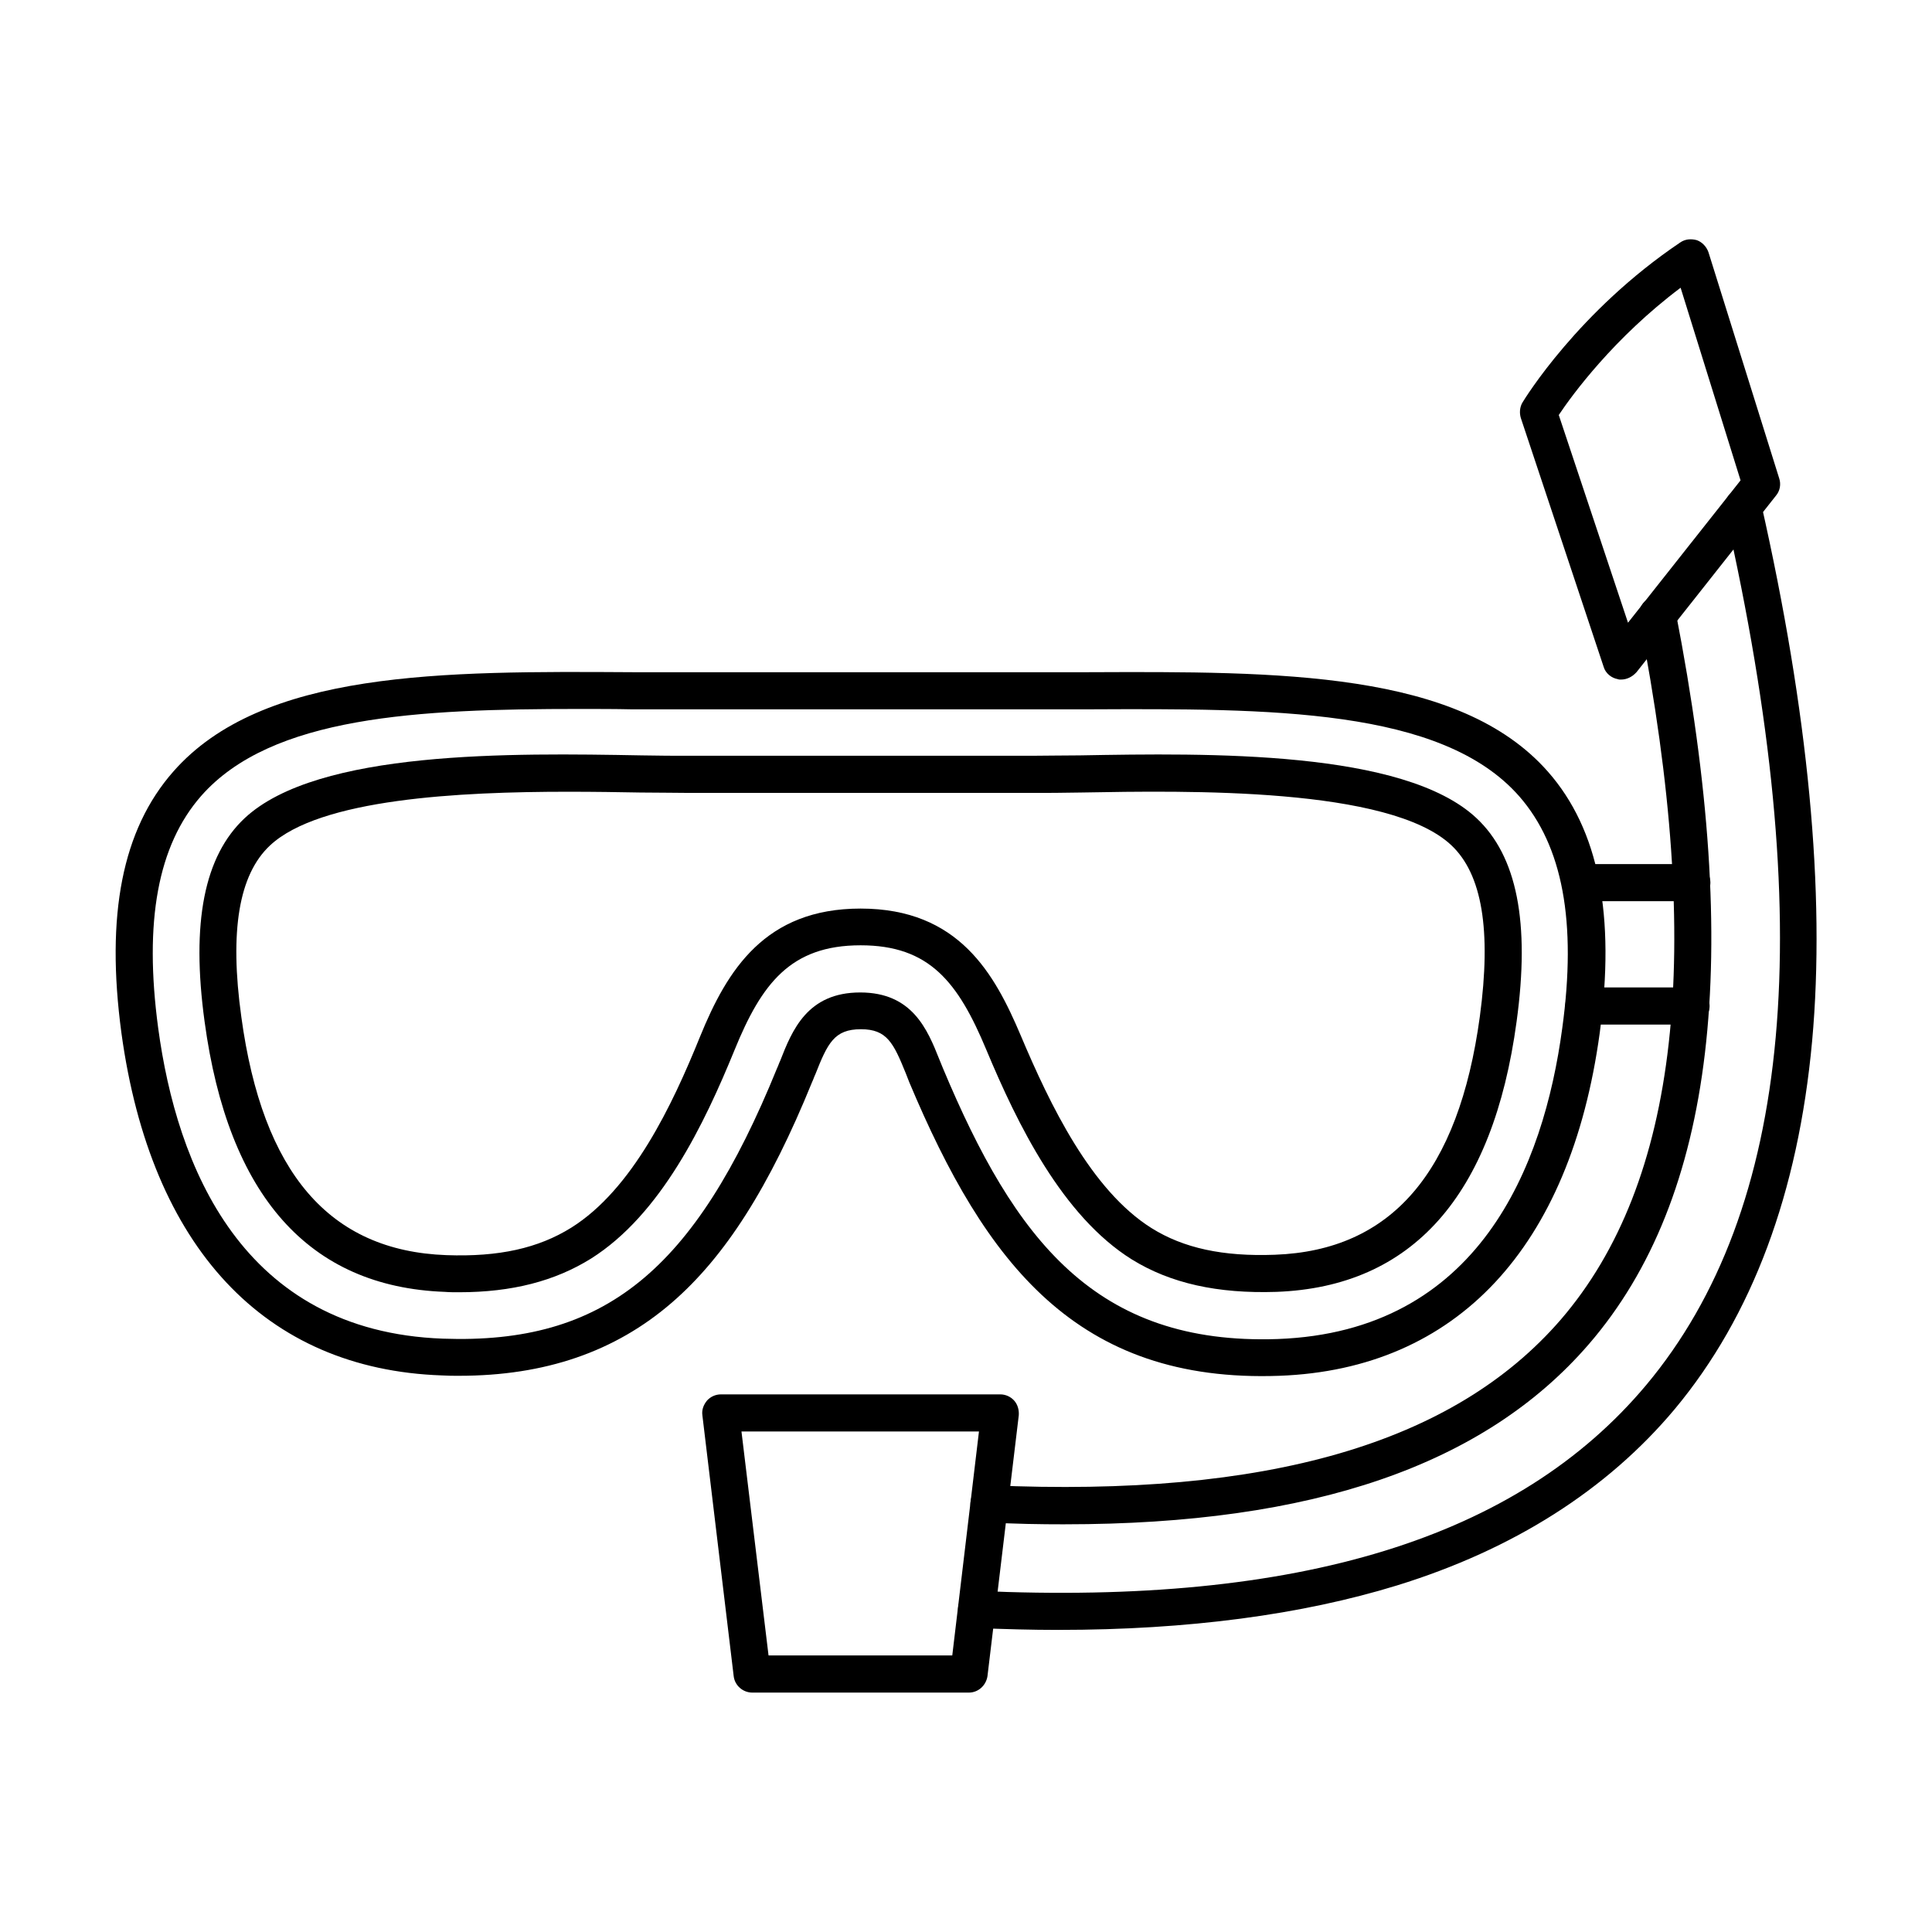
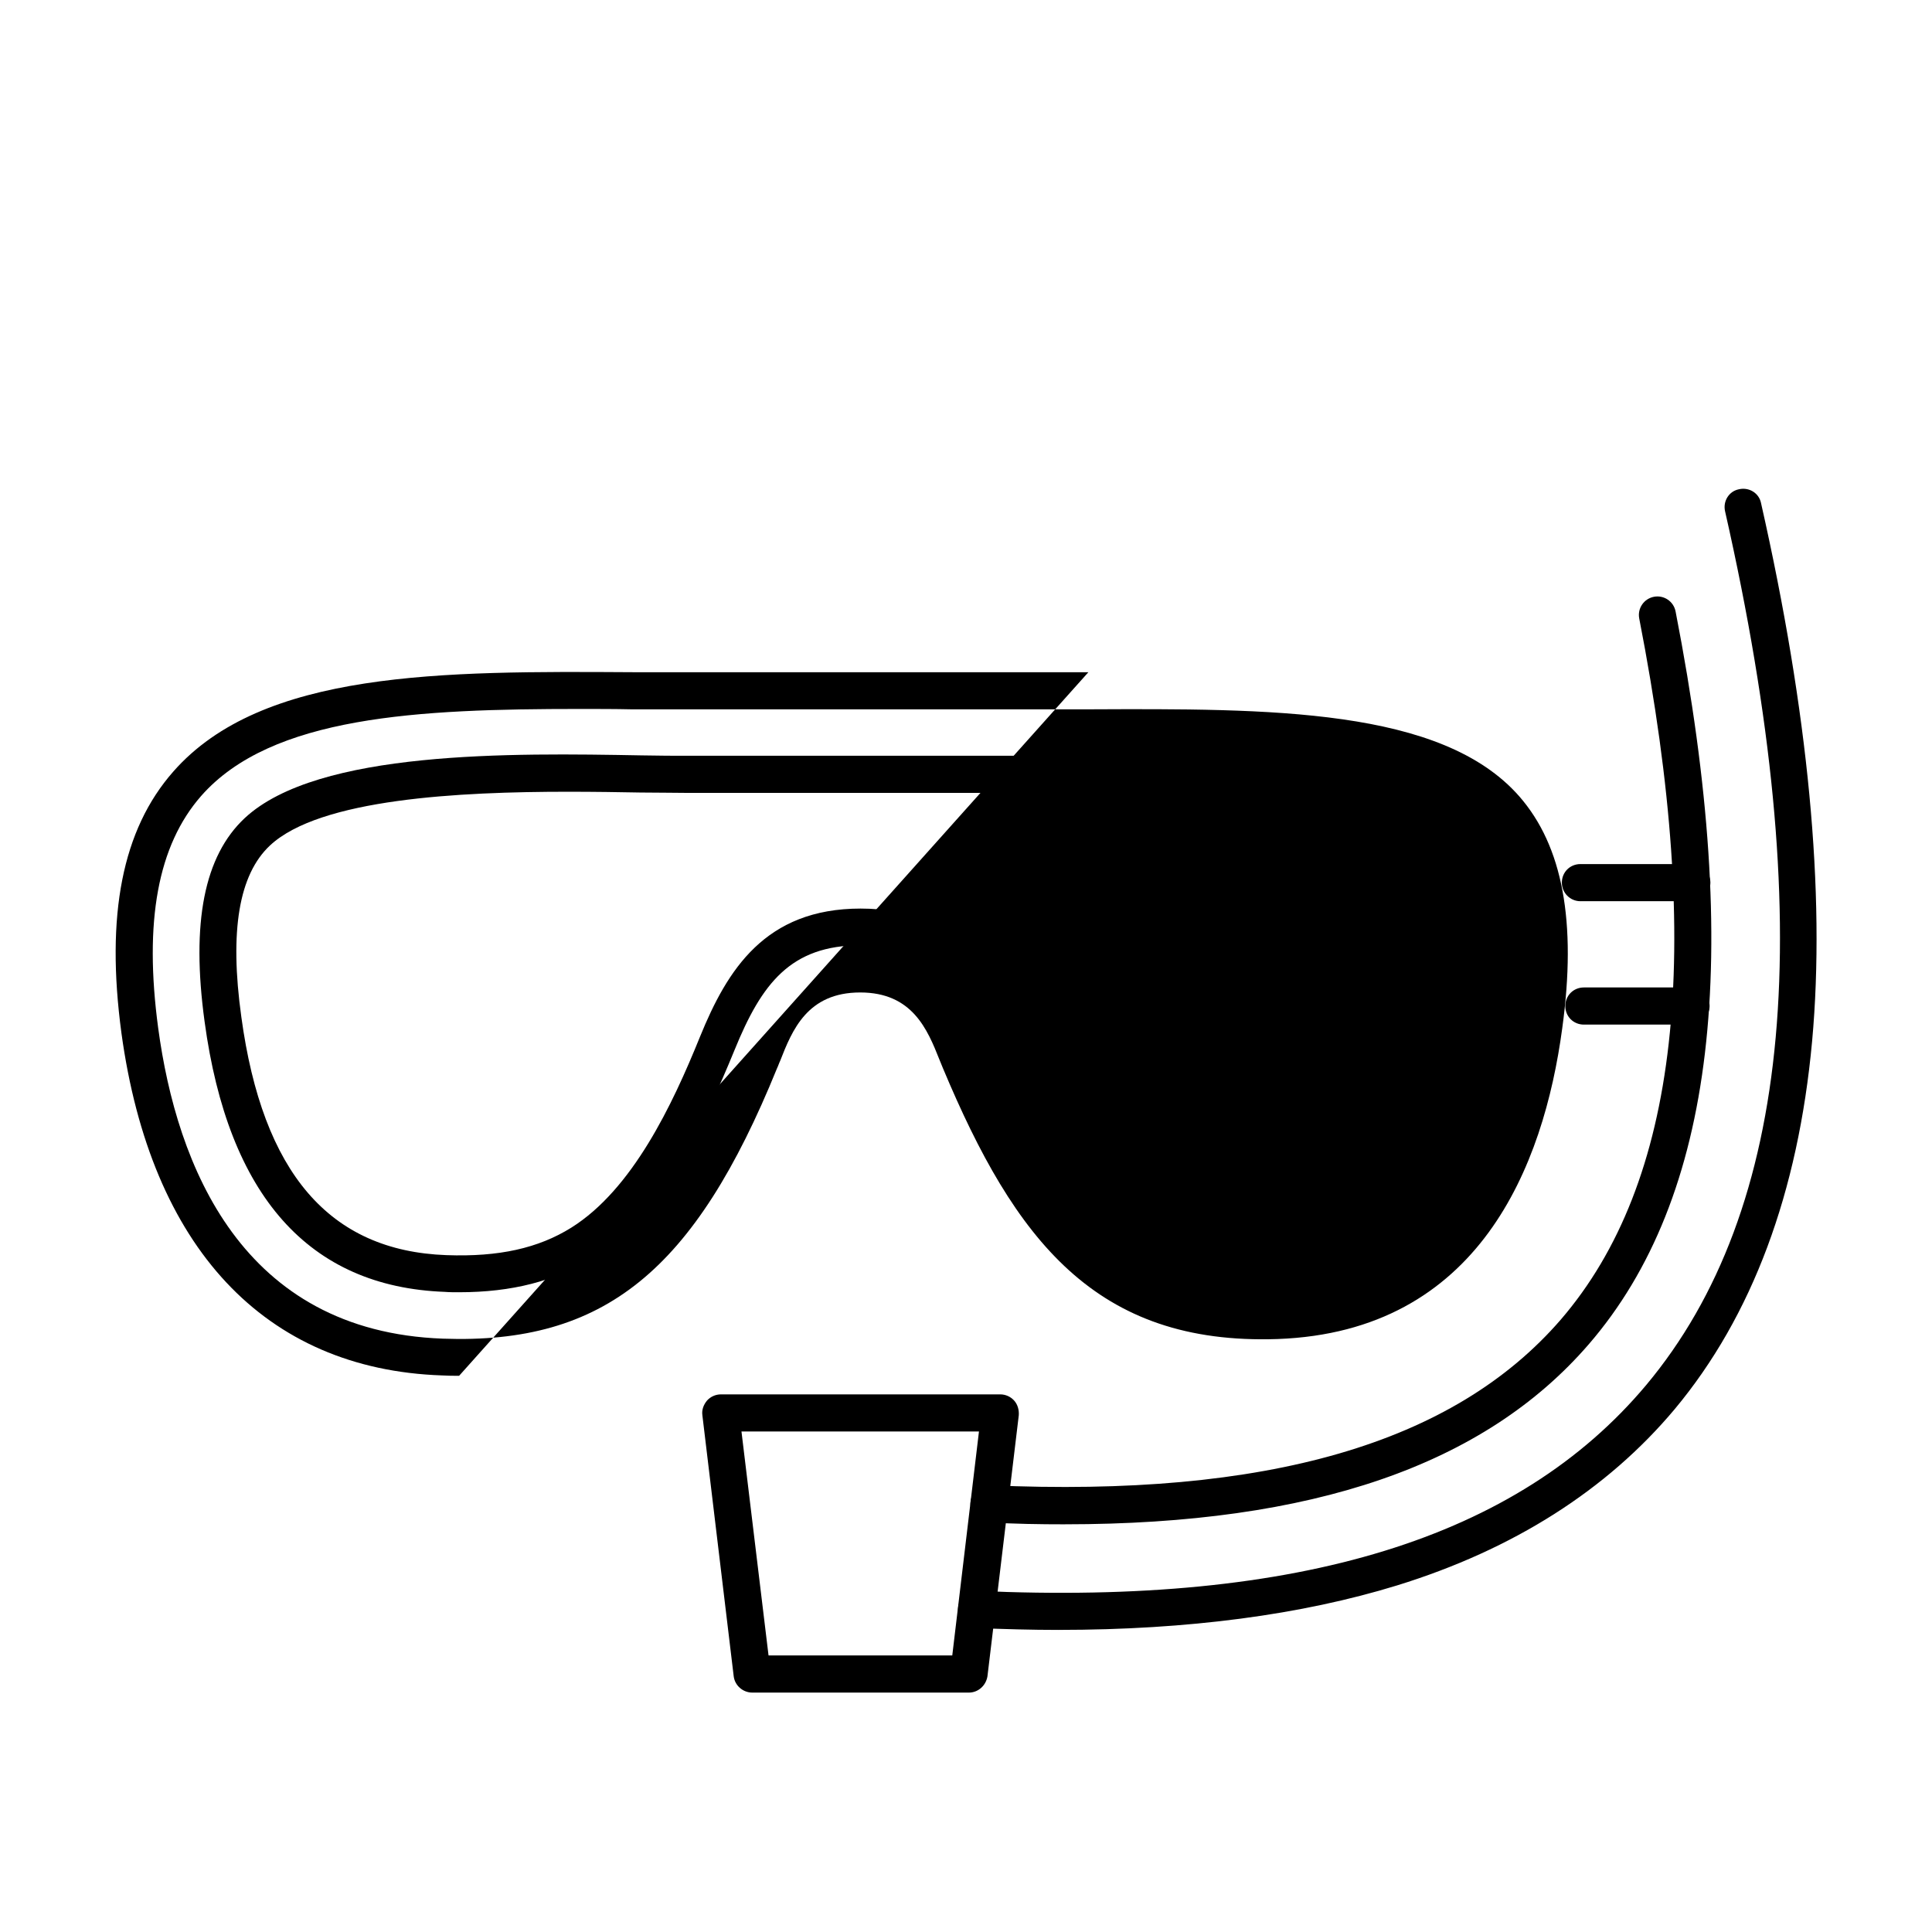
<svg xmlns="http://www.w3.org/2000/svg" fill="#000000" width="800px" height="800px" version="1.1" viewBox="144 144 512 512">
  <g fill-rule="evenodd">
-     <path d="m297.65 331.88c-42.848 0-81.695 1.844-100.35 23.062-11.48 13.121-15.172 33.211-11.379 61.504 4.922 36.492 22.141 80.363 75.441 82.312 42.746 1.539 66.73-17.938 88.562-71.652 0.309-0.613 0.512-1.332 0.82-1.949 3.176-8.098 7.176-18.145 21.219-18.145 13.84 0 17.836 9.84 21.012 17.836 0.309 0.719 0.613 1.539 0.922 2.254 19.066 45.512 40.488 73.395 88.668 71.754 53.406-1.949 70.523-45.82 75.441-82.312 3.894-28.293 0.102-48.383-11.379-61.504-20.602-23.473-66.117-23.27-114.29-23.062h-14.965-91.023-14.965c-4.402-0.098-9.117-0.098-13.73-0.098zm-31.98 176.72c-1.539 0-2.973 0-4.613-0.102-46.949-1.641-77.086-33.93-84.875-90.719-4.203-31.266 0.203-53.918 13.734-69.293 23.574-26.855 71.242-26.652 121.77-26.344h14.863 91.023 14.863c50.535-0.203 98.199-0.41 121.77 26.344 13.531 15.375 17.938 38.027 13.734 69.293-7.789 56.891-37.926 89.078-84.875 90.82-53.609 1.949-77.902-29.727-98.098-77.801-0.309-0.82-0.613-1.539-0.922-2.359-3.281-8.098-5.023-11.684-11.891-11.684-7.074 0-8.816 3.691-12.094 11.992-0.309 0.613-0.512 1.332-0.82 1.949-11.277 27.777-23.062 46.332-37.211 58.531-15.059 13.016-33.613 19.371-56.367 19.371z" />
+     <path d="m297.65 331.88c-42.848 0-81.695 1.844-100.35 23.062-11.48 13.121-15.172 33.211-11.379 61.504 4.922 36.492 22.141 80.363 75.441 82.312 42.746 1.539 66.73-17.938 88.562-71.652 0.309-0.613 0.512-1.332 0.82-1.949 3.176-8.098 7.176-18.145 21.219-18.145 13.84 0 17.836 9.84 21.012 17.836 0.309 0.719 0.613 1.539 0.922 2.254 19.066 45.512 40.488 73.395 88.668 71.754 53.406-1.949 70.523-45.82 75.441-82.312 3.894-28.293 0.102-48.383-11.379-61.504-20.602-23.473-66.117-23.27-114.29-23.062h-14.965-91.023-14.965c-4.402-0.098-9.117-0.098-13.73-0.098zm-31.98 176.72c-1.539 0-2.973 0-4.613-0.102-46.949-1.641-77.086-33.93-84.875-90.719-4.203-31.266 0.203-53.918 13.734-69.293 23.574-26.855 71.242-26.652 121.77-26.344h14.863 91.023 14.863z" />
    <path d="m294.57 353.82c-28.805 0-65.809 1.844-79.031 14.25-8.199 7.688-10.762 22.551-7.586 45.41 5.637 41.41 23.371 62.016 54.328 63.145 13.941 0.512 24.395-1.844 33.109-7.277 16.195-10.148 26.754-32.391 34.133-50.637 7.176-17.629 17.223-33.93 42.539-33.93 26.137 0 35.57 17.426 42.438 33.621 7.789 18.449 18.656 41 34.648 51.047 8.508 5.332 18.965 7.586 32.699 7.074 30.855-1.129 48.691-21.73 54.328-63.145 3.074-22.859 0.613-37.723-7.586-45.41-16.402-15.375-69.602-14.453-98.199-13.941-4.922 0.102-9.121 0.102-12.812 0.102h-91.023c-3.691 0-7.894-0.102-12.812-0.102-5.644-0.105-12.102-0.207-19.172-0.207zm-28.906 132.64c-1.23 0-2.562 0-3.793-0.102-35.98-1.332-57.402-25.422-63.656-71.652-3.586-26.242-0.102-43.871 10.66-53.918 19.375-18.039 70.934-17.223 105.07-16.605 4.816 0.102 9.02 0.102 12.609 0.102h91.023c3.586 0 7.789-0.102 12.609-0.102 34.133-0.613 85.797-1.434 105.07 16.605 10.762 10.047 14.25 27.676 10.66 53.918-6.254 46.23-27.676 70.316-63.656 71.652-15.582 0.512-28.086-2.254-38.336-8.609-18.348-11.48-30.238-35.672-38.543-55.559-7.484-17.938-15.066-27.676-33.312-27.676-18.555 0-26.242 10.148-33.418 27.777-7.996 19.578-19.477 43.562-38.027 55.25-9.535 5.945-20.91 8.918-34.953 8.918z" />
    <path d="m426.19 547.96c-6.559 0-13.324-0.102-20.297-0.512-2.664-0.102-4.816-2.461-4.715-5.125 0.102-2.769 2.461-4.816 5.125-4.715 73.496 3.281 122.9-11.07 151.3-43.871 31.266-36.285 38.133-97.07 20.809-185.84-0.512-2.664 1.23-5.227 3.894-5.742 2.664-0.512 5.227 1.23 5.742 3.894 17.938 91.945 10.457 155.4-22.961 194.14-27.676 32.082-73.188 47.766-138.89 47.766zm-1.641 27.984c-7.176 0-14.453-0.203-21.938-0.512-2.664-0.102-4.816-2.461-4.715-5.125 0.102-2.769 2.461-4.816 5.125-4.715 85.285 3.894 143.2-13.941 177.23-54.531 38.848-46.434 45.719-122.18 20.91-231.56-0.613-2.664 1.023-5.332 3.691-5.844 2.664-0.613 5.332 1.023 5.844 3.691 12.504 55.25 17.117 103.22 13.531 142.58-3.691 40.184-15.887 72.879-36.391 97.48-17.938 21.422-42.746 37.211-73.598 46.742-25.316 7.789-55.453 11.789-89.691 11.789z" />
-     <path d="m557.09 253.98 18.348 55.043 29.828-37.723-15.887-51.047c-17.734 13.328-28.805 28.5-32.289 33.727zm16.504 70.113c-0.309 0-0.613 0-0.82-0.102-1.742-0.309-3.281-1.539-3.793-3.281l-21.938-65.91c-0.41-1.332-0.309-2.871 0.41-4.102 0.613-1.023 14.863-24.293 41.82-42.438 1.332-0.922 2.871-1.023 4.406-0.613 1.434 0.512 2.562 1.742 3.074 3.176l18.758 59.965c0.512 1.539 0.203 3.281-0.82 4.512l-37.004 46.844c-1.121 1.23-2.555 1.949-4.094 1.949z" />
    <path d="m347.67 582.71h48.691l7.074-59.352h-62.938zm53.094 9.844h-57.402c-2.461 0-4.613-1.844-4.922-4.305l-8.305-69.191c-0.203-1.434 0.309-2.769 1.23-3.894 0.922-1.023 2.254-1.641 3.691-1.641h74.008c1.434 0 2.769 0.613 3.691 1.641 0.922 1.023 1.332 2.461 1.23 3.894l-8.305 69.191c-0.406 2.457-2.457 4.305-4.918 4.305z" />
    <path d="m592.35 382.83h-29.52c-2.769 0-4.922-2.254-4.922-4.922 0-2.769 2.152-4.922 4.922-4.922h29.52c2.664 0 4.922 2.254 4.922 4.922s-2.258 4.922-4.922 4.922z" />
    <path d="m592.14 415.53h-28.395c-2.769 0-4.922-2.152-4.922-4.922s2.152-4.922 4.922-4.922h28.395c2.769 0 4.922 2.254 4.922 4.922-0.004 2.668-2.258 4.922-4.922 4.922z" />
  </g>
</svg>